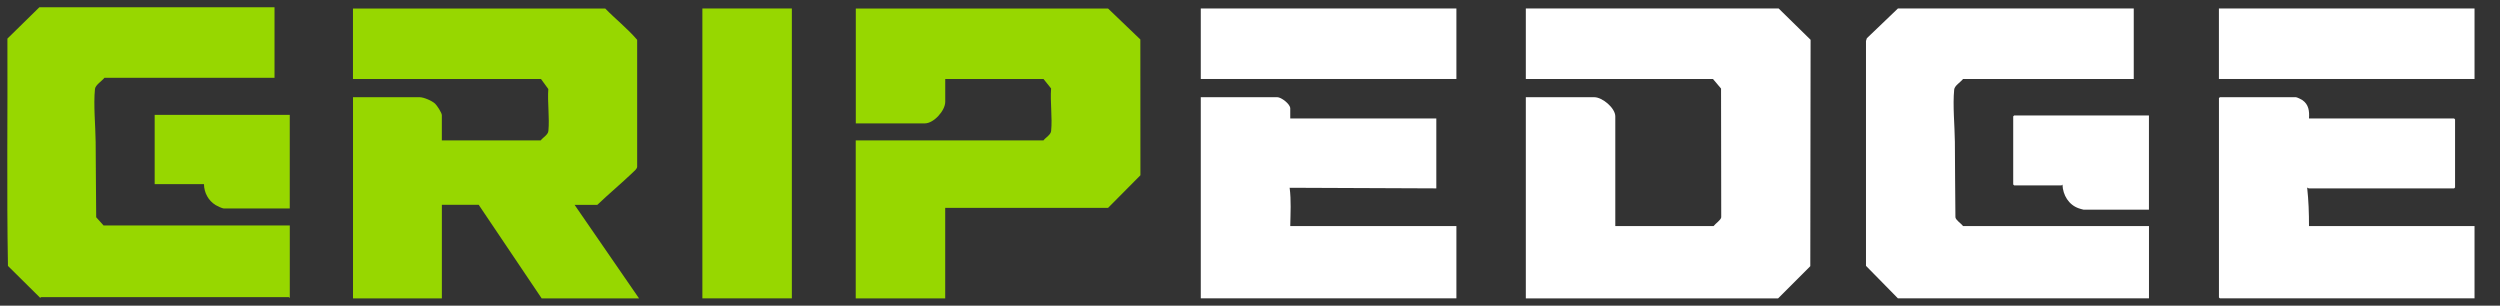
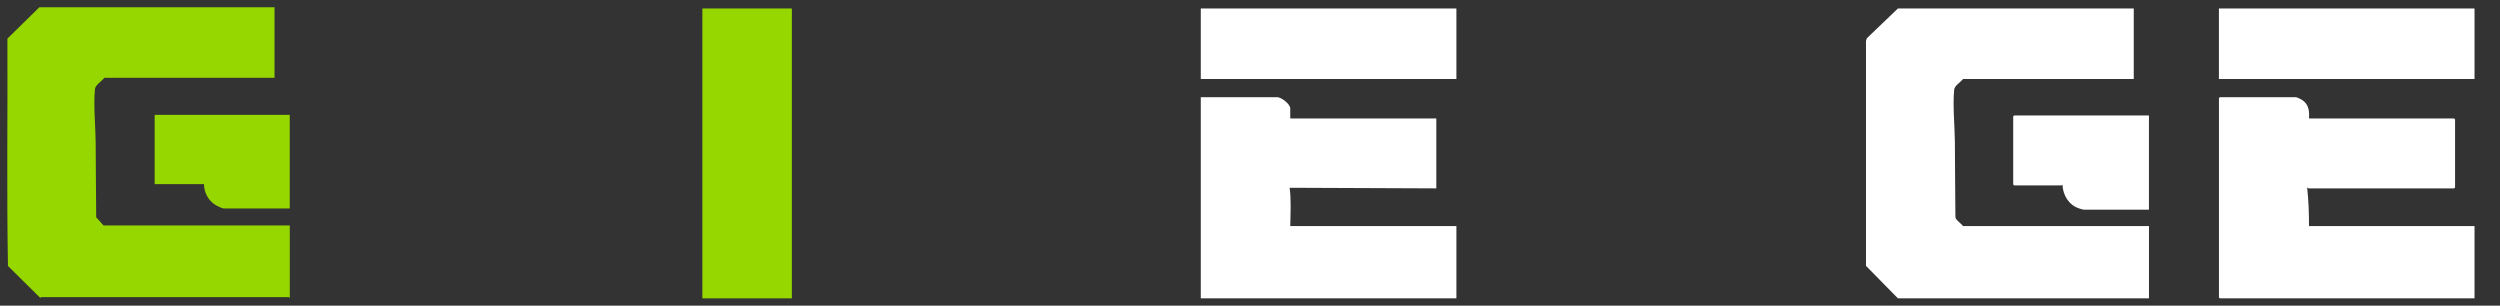
<svg xmlns="http://www.w3.org/2000/svg" fill="none" viewBox="0 0 687 84" height="84" width="687">
  <rect x="0" y="0" width="687" height="84" fill="#333333" stroke="none" />
-   <path fill="white" d="M488.774 2.329L497.551 10.935L497.471 73.144L488.615 82H419.297V26.714H438.116C440.327 26.714 443.884 29.683 443.884 31.974V62.117H470.892C471.4 61.43 472.884 60.503 472.994 59.706L472.944 24.334L470.722 21.704H419.297V2.329H488.784H488.774Z" />
  <path fill="white" d="M354.562 32.562H394.7V51.767L354.393 51.598C354.851 55.114 354.622 58.591 354.562 62.117H400.219V81.99H329.975V26.704H350.966C352.111 26.704 354.562 28.597 354.562 29.792V32.552V32.562Z" />
  <path fill="white" d="M400.219 2.329H329.975V21.704H400.219V2.329Z" />
  <path fill="white" d="M586.354 2.329V21.704H539.442C538.775 22.58 537.111 23.527 537.011 24.612C536.583 28.985 537.151 34.524 537.201 38.977C537.27 45.89 537.25 52.793 537.35 59.706C537.46 60.513 538.944 61.43 539.452 62.117H590.539V81.99H521.55L512.773 73.055V11.254L513.012 10.507L521.55 2.329H586.354Z" />
  <path fill="white" d="M634.512 32.562H674.401L674.65 32.811V51.518L674.401 51.767H634.432C634.383 51.767 634.193 51.538 634.014 51.598C634.392 55.084 634.522 58.601 634.512 62.117H680V81.99H610.015L609.766 81.741V26.963L610.015 26.714H630.916C631.185 26.714 632.38 27.282 632.659 27.481C634.462 28.726 634.642 30.509 634.512 32.562Z" />
  <path fill="white" d="M680 2.329H609.756V21.704H680V2.329Z" />
  <path fill="white" d="M590.529 31.725V57.614H572.547C572.417 57.614 571.471 57.316 571.242 57.246C568.472 56.29 566.888 53.62 566.769 50.771C566.709 50.691 566.559 50.94 566.52 50.94H553.479L553.23 50.691V31.984L553.479 31.735H590.519L590.529 31.725Z" />
-   <path fill="#97D700" d="M259.741 57.116V82H235.154V38.578H286.749C287.376 37.752 288.741 37.054 288.851 35.998C289.219 32.322 288.562 28.039 288.841 24.304L286.759 21.714H259.751V27.979C259.751 30.41 256.593 33.906 254.152 33.906H235.174V2.339H304.492L313.368 10.846L313.388 48.161L304.492 57.126H259.751L259.741 57.116Z" />
  <path fill="#97D700" d="M217.6 2.329H193.014V81.99H217.6V2.329Z" />
-   <path fill="#97D700" d="M157.887 56.28L175.61 82H148.851L131.546 56.28H121.425V82H97.007V26.714H115.318C116.463 26.714 118.715 27.691 119.562 28.487C120.09 28.976 121.415 30.988 121.415 31.645V38.578H148.592C149.219 37.752 150.584 37.054 150.694 35.998C151.052 32.382 150.415 28.159 150.674 24.473L148.671 21.714H96.997V2.339H166.315C169.164 5.267 172.451 7.857 175.091 10.945V45.86C175.032 46.428 174.285 47.026 173.846 47.444C170.688 50.462 167.301 53.271 164.143 56.29H157.867L157.887 56.28Z" />
  <path fill="#97D700" d="M75.439 2V21.375H28.696C28.018 22.281 26.205 23.347 26.096 24.453C25.657 28.866 26.235 34.484 26.285 38.987C26.355 45.9 26.355 52.803 26.434 59.706L28.457 61.958H79.633V81.831C79.513 81.871 79.434 81.661 79.384 81.661H11.312C11.312 81.661 11.162 81.811 11.003 81.801L2.186 73.075C1.817 52.295 2.126 31.416 2.037 10.607L10.813 2H75.449H75.439Z" />
  <path fill="#97D700" d="M79.623 31.566V57.286H61.482C61.093 57.286 59.648 56.608 59.24 56.349C57.238 55.104 56.082 52.943 56.052 50.602H42.503V31.566H79.633H79.623Z" />
</svg>